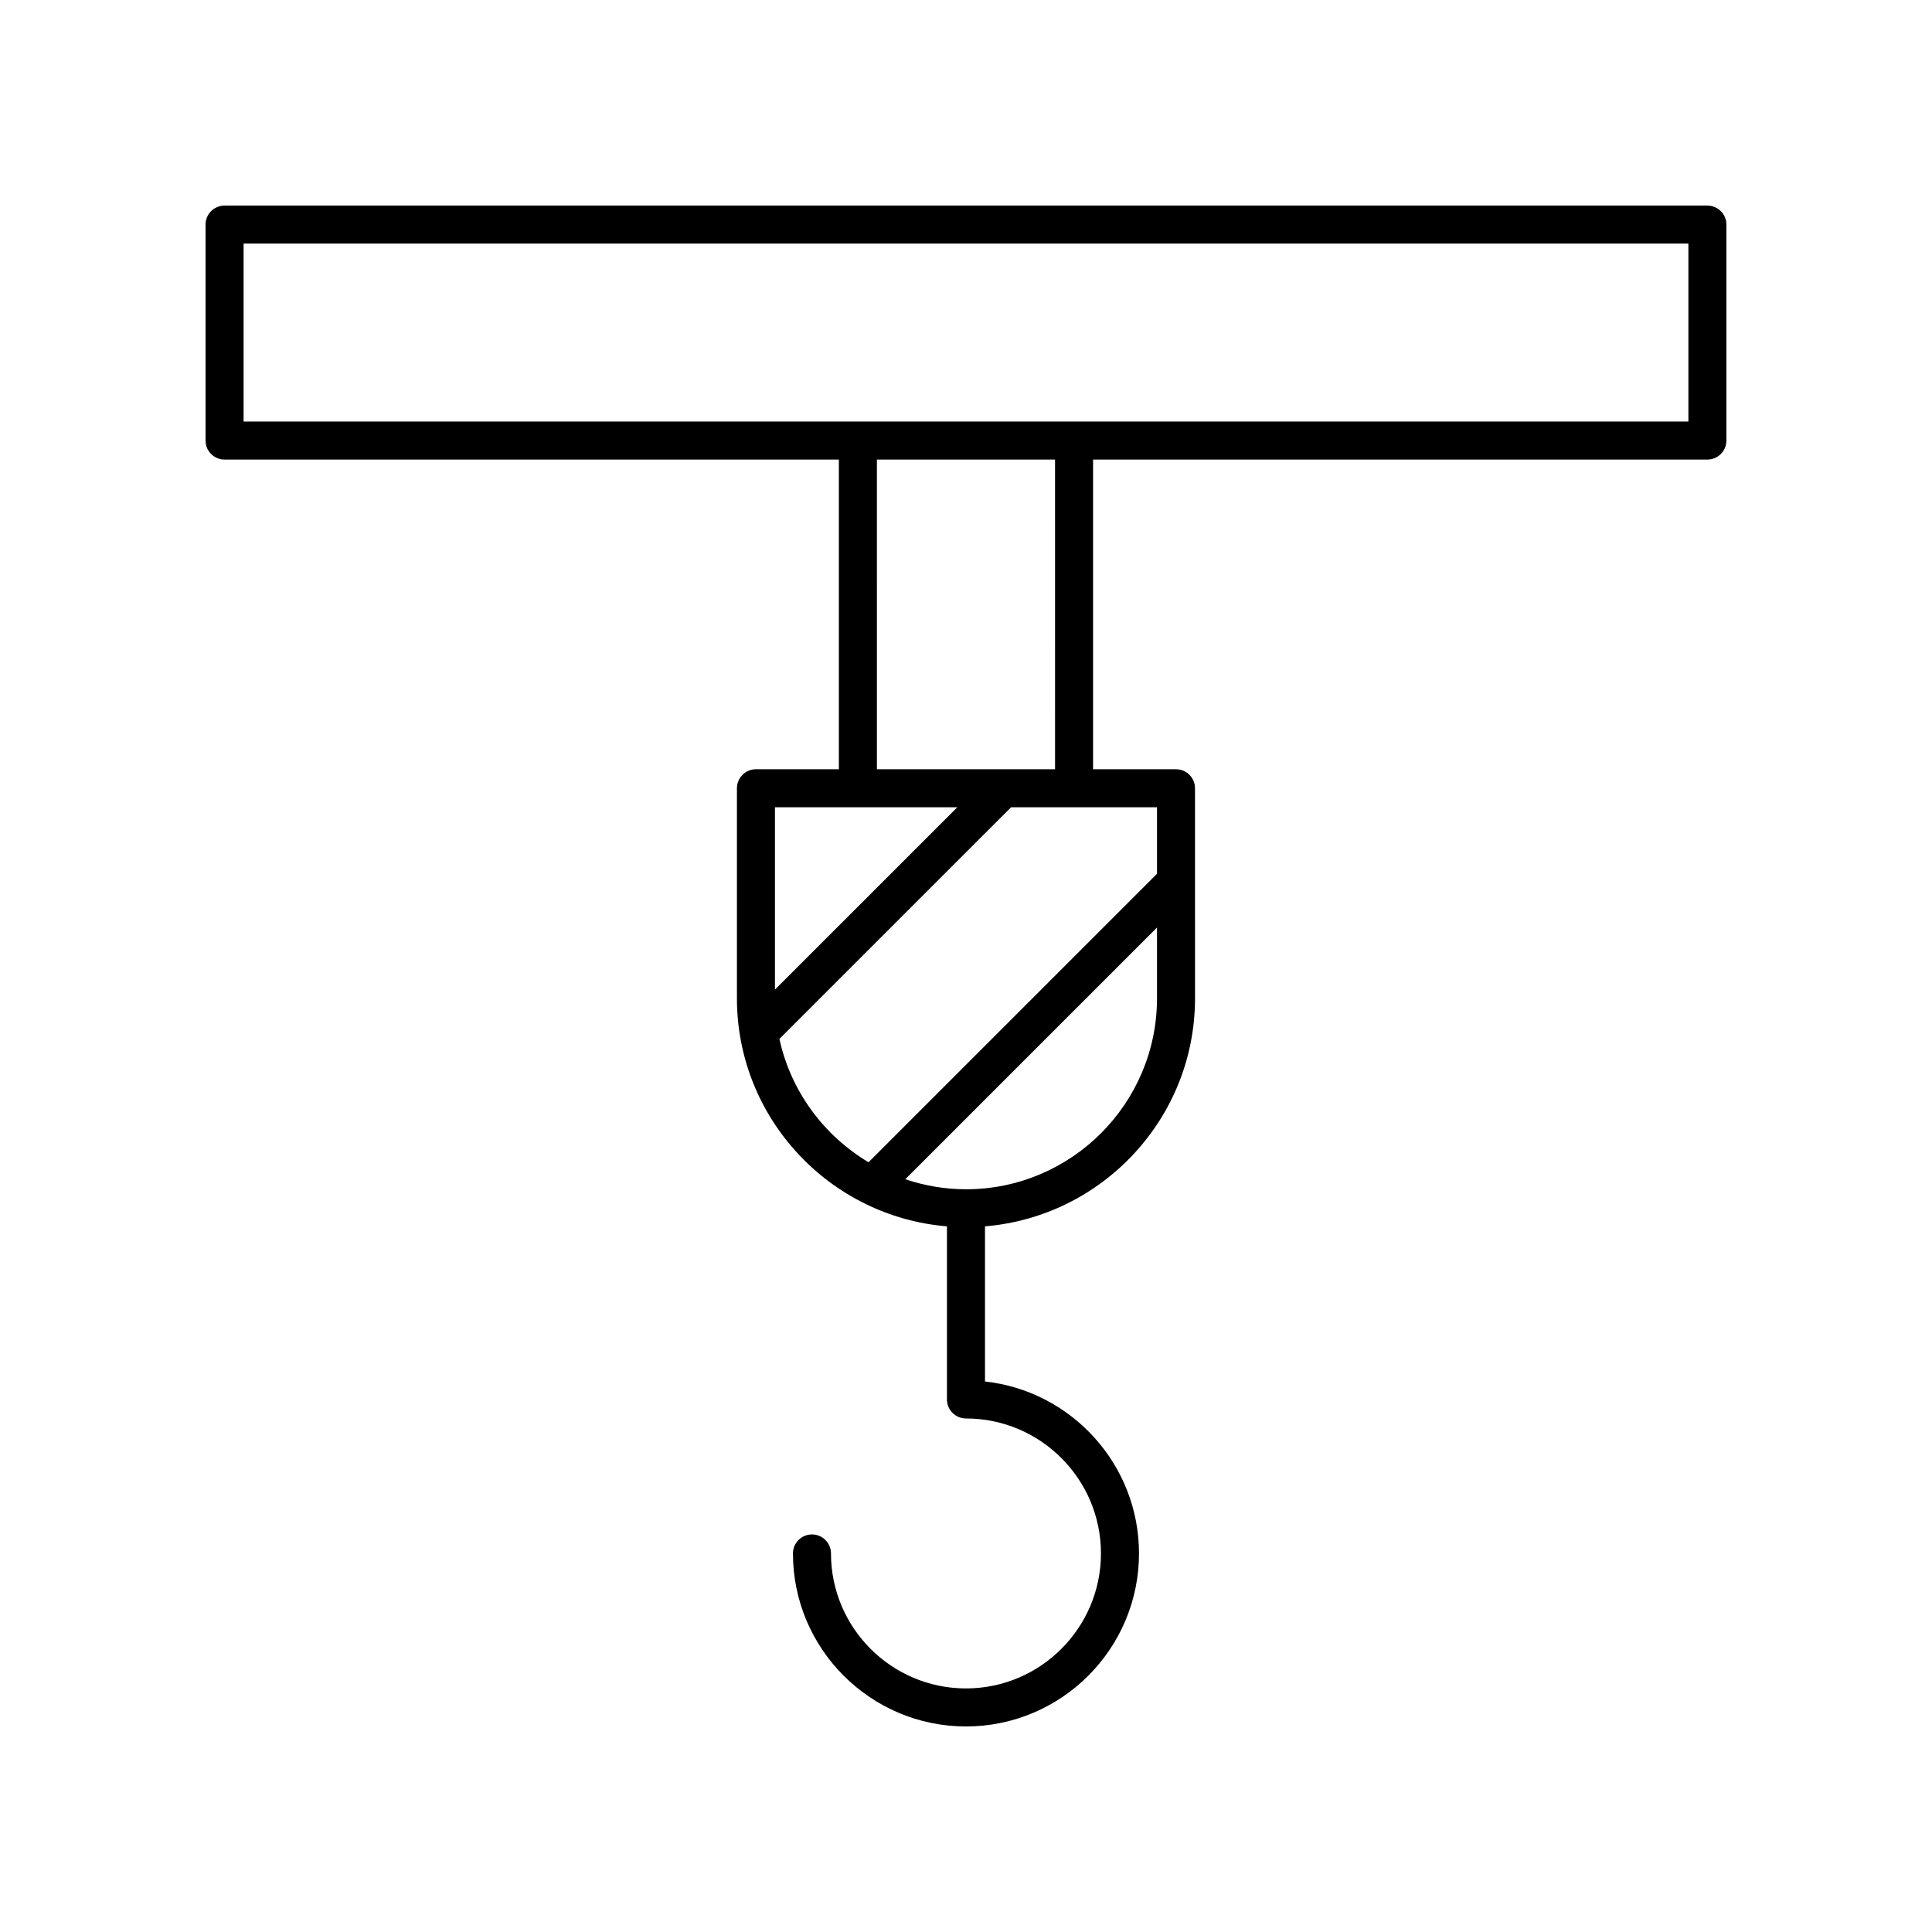
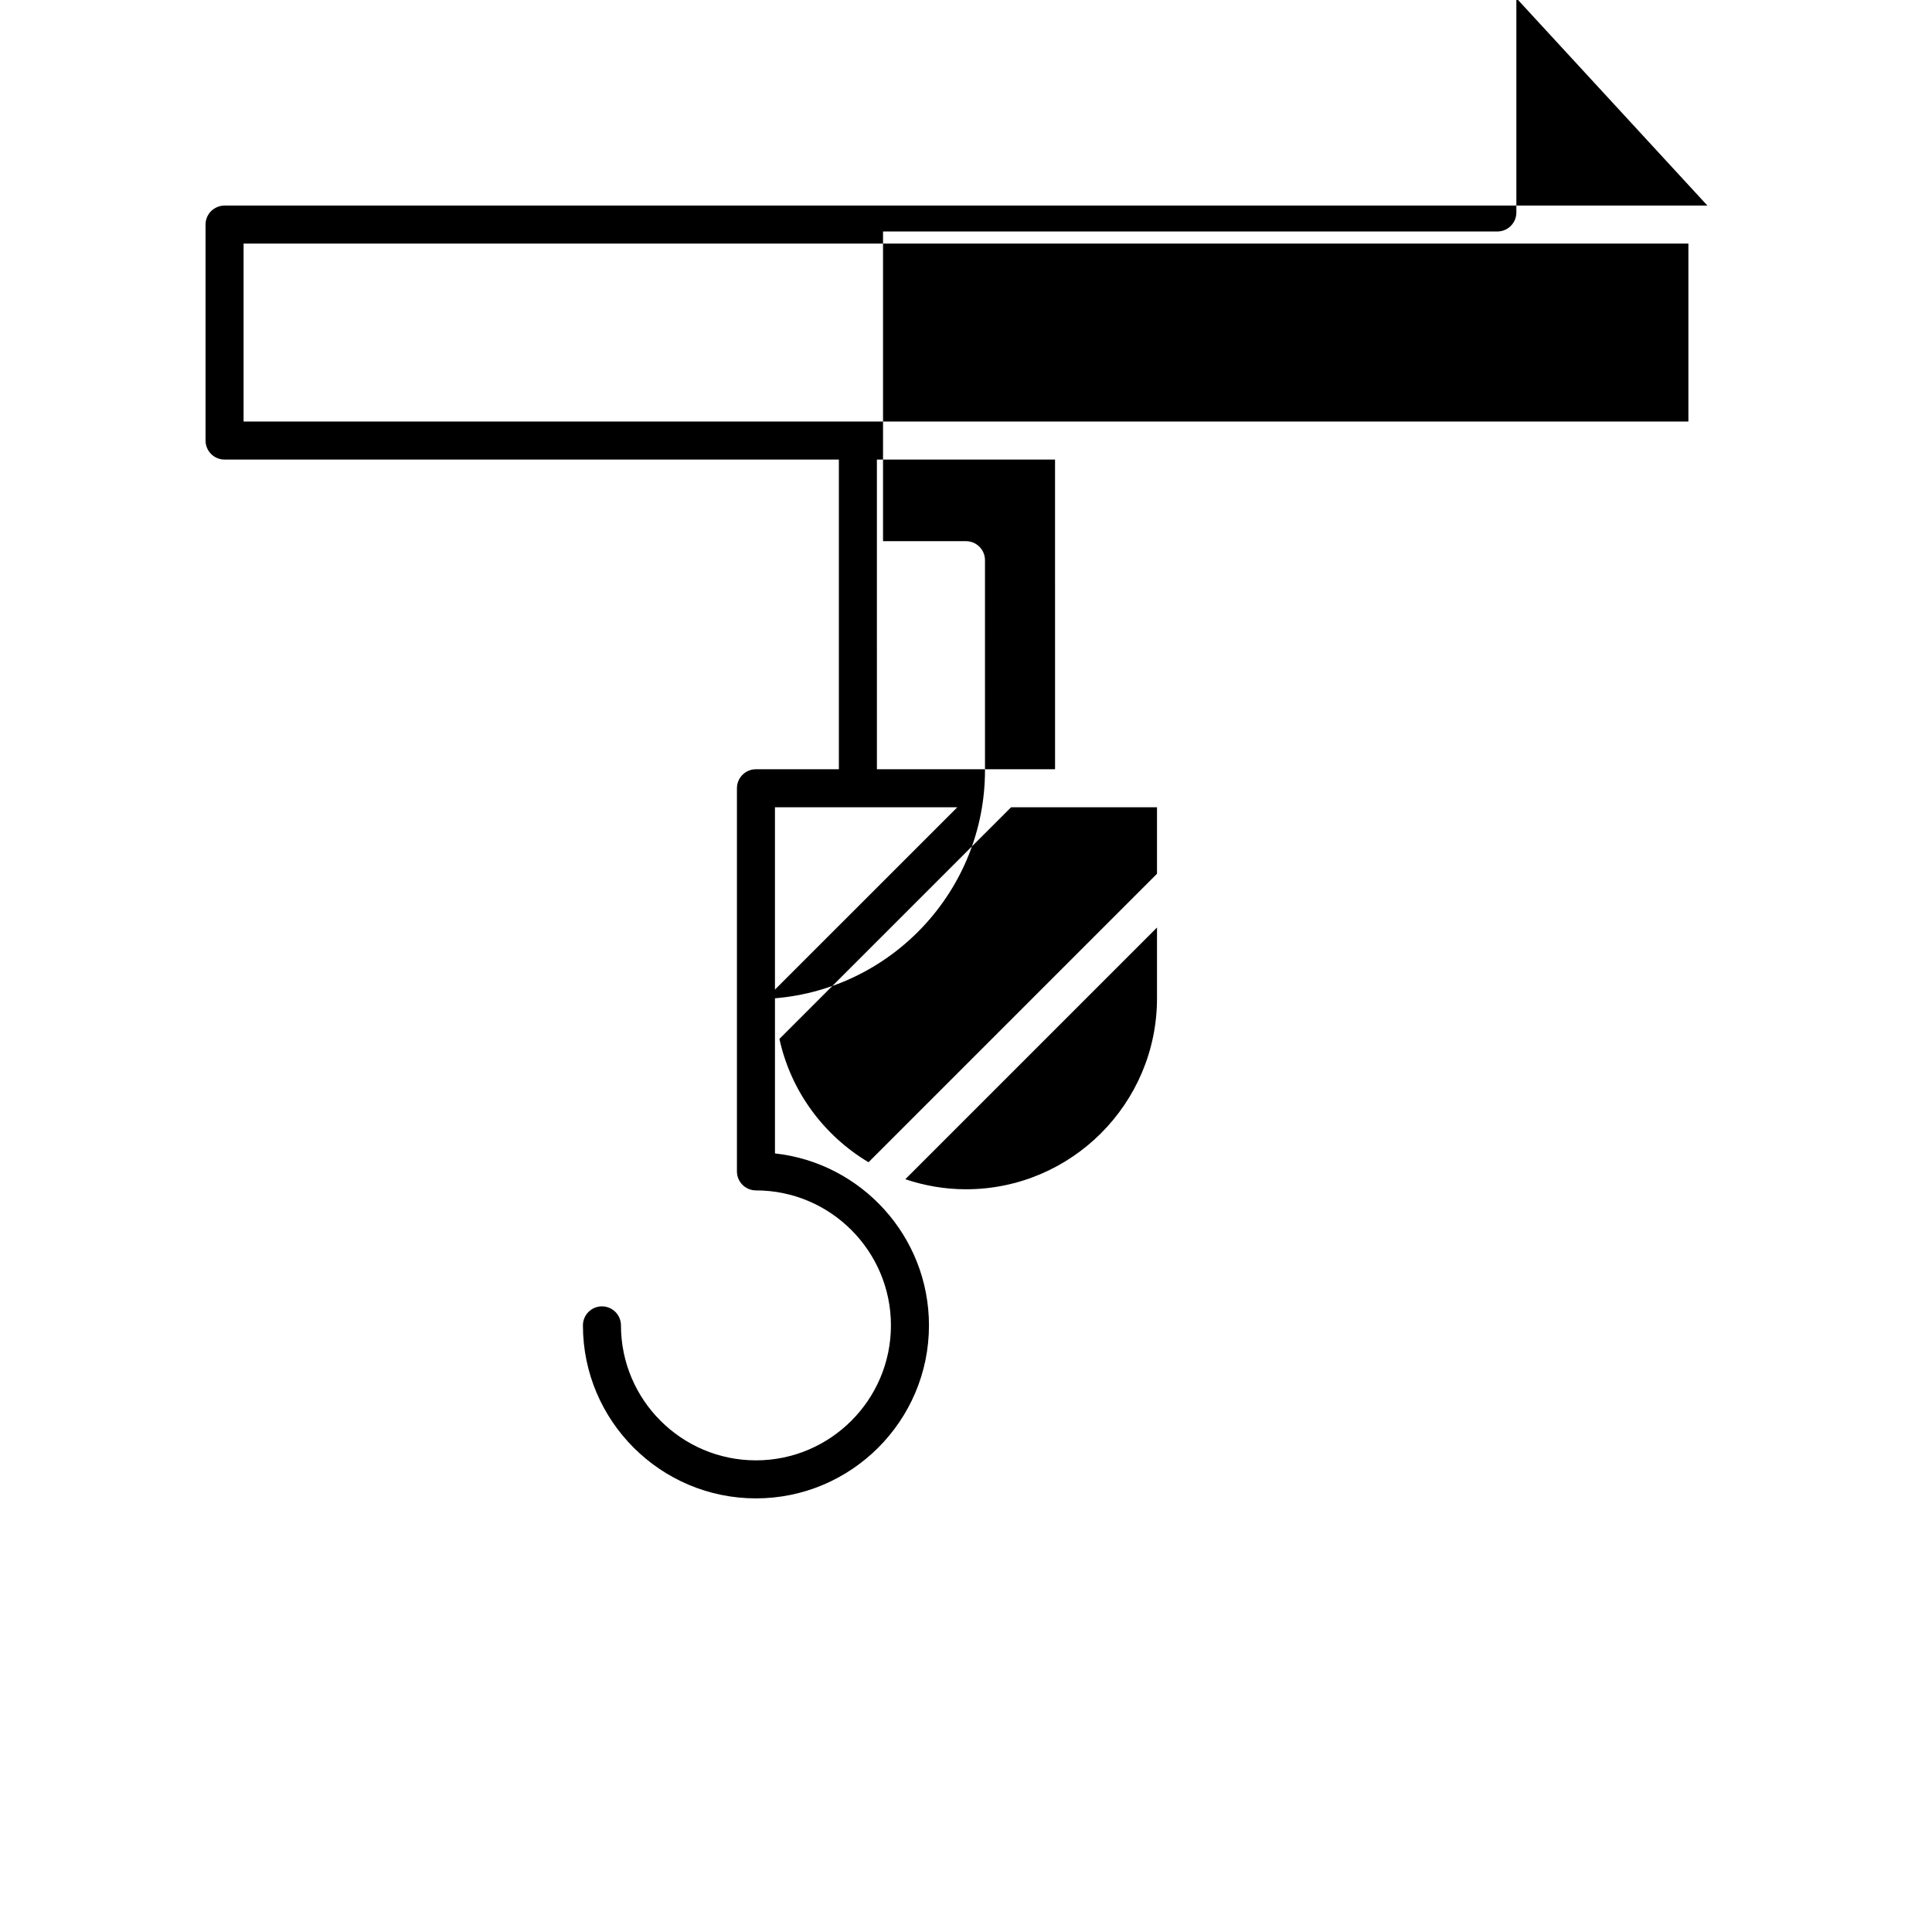
<svg xmlns="http://www.w3.org/2000/svg" fill="#000000" width="800px" height="800px" version="1.1" viewBox="144 144 512 512">
-   <path d="m596.48 198.48h-392.97c-2.785 0-5.039 2.254-5.039 5.039v57.23c0 2.781 2.254 5.039 5.039 5.039h162.8v82.07h-21.977c-2.785 0-5.039 2.254-5.039 5.039v55.656c0 31.77 24.543 57.867 55.66 60.441v45.875c0 2.781 2.254 5.039 5.039 5.039 19.723 0 35.773 16.047 35.773 35.77 0 19.723-16.051 35.77-35.773 35.77s-35.773-16.047-35.773-35.77c0-2.781-2.254-5.039-5.039-5.039s-5.039 2.254-5.039 5.039c0 25.277 20.566 45.848 45.852 45.848s45.852-20.566 45.852-45.848c0-23.578-17.891-43.059-40.812-45.57v-41.113c31.117-2.574 55.66-28.672 55.66-60.441l-0.004-55.66c0-2.781-2.254-5.039-5.039-5.039h-21.977v-82.07h162.8c2.785 0 5.039-2.254 5.039-5.039v-57.23c0-2.781-2.254-5.035-5.039-5.035zm-198.78 159.45-48.328 48.324v-48.324zm2.297 101.24c-5.625 0-11.02-0.961-16.082-2.664l66.703-66.703v18.746c0 27.914-22.711 50.621-50.621 50.621zm50.621-83.613-76.449 76.449c-11.852-7.07-20.594-18.805-23.613-32.684l61.395-61.391h38.668zm-27.016-27.699h-47.211l-0.004-82.074h47.211zm167.84-92.148h-382.89v-47.156h382.89z" />
+   <path d="m596.48 198.48h-392.97c-2.785 0-5.039 2.254-5.039 5.039v57.23c0 2.781 2.254 5.039 5.039 5.039h162.8v82.07h-21.977c-2.785 0-5.039 2.254-5.039 5.039v55.656v45.875c0 2.781 2.254 5.039 5.039 5.039 19.723 0 35.773 16.047 35.773 35.77 0 19.723-16.051 35.77-35.773 35.77s-35.773-16.047-35.773-35.77c0-2.781-2.254-5.039-5.039-5.039s-5.039 2.254-5.039 5.039c0 25.277 20.566 45.848 45.852 45.848s45.852-20.566 45.852-45.848c0-23.578-17.891-43.059-40.812-45.57v-41.113c31.117-2.574 55.66-28.672 55.66-60.441l-0.004-55.66c0-2.781-2.254-5.039-5.039-5.039h-21.977v-82.07h162.8c2.785 0 5.039-2.254 5.039-5.039v-57.23c0-2.781-2.254-5.035-5.039-5.035zm-198.78 159.45-48.328 48.324v-48.324zm2.297 101.24c-5.625 0-11.02-0.961-16.082-2.664l66.703-66.703v18.746c0 27.914-22.711 50.621-50.621 50.621zm50.621-83.613-76.449 76.449c-11.852-7.07-20.594-18.805-23.613-32.684l61.395-61.391h38.668zm-27.016-27.699h-47.211l-0.004-82.074h47.211zm167.84-92.148h-382.89v-47.156h382.89z" />
</svg>